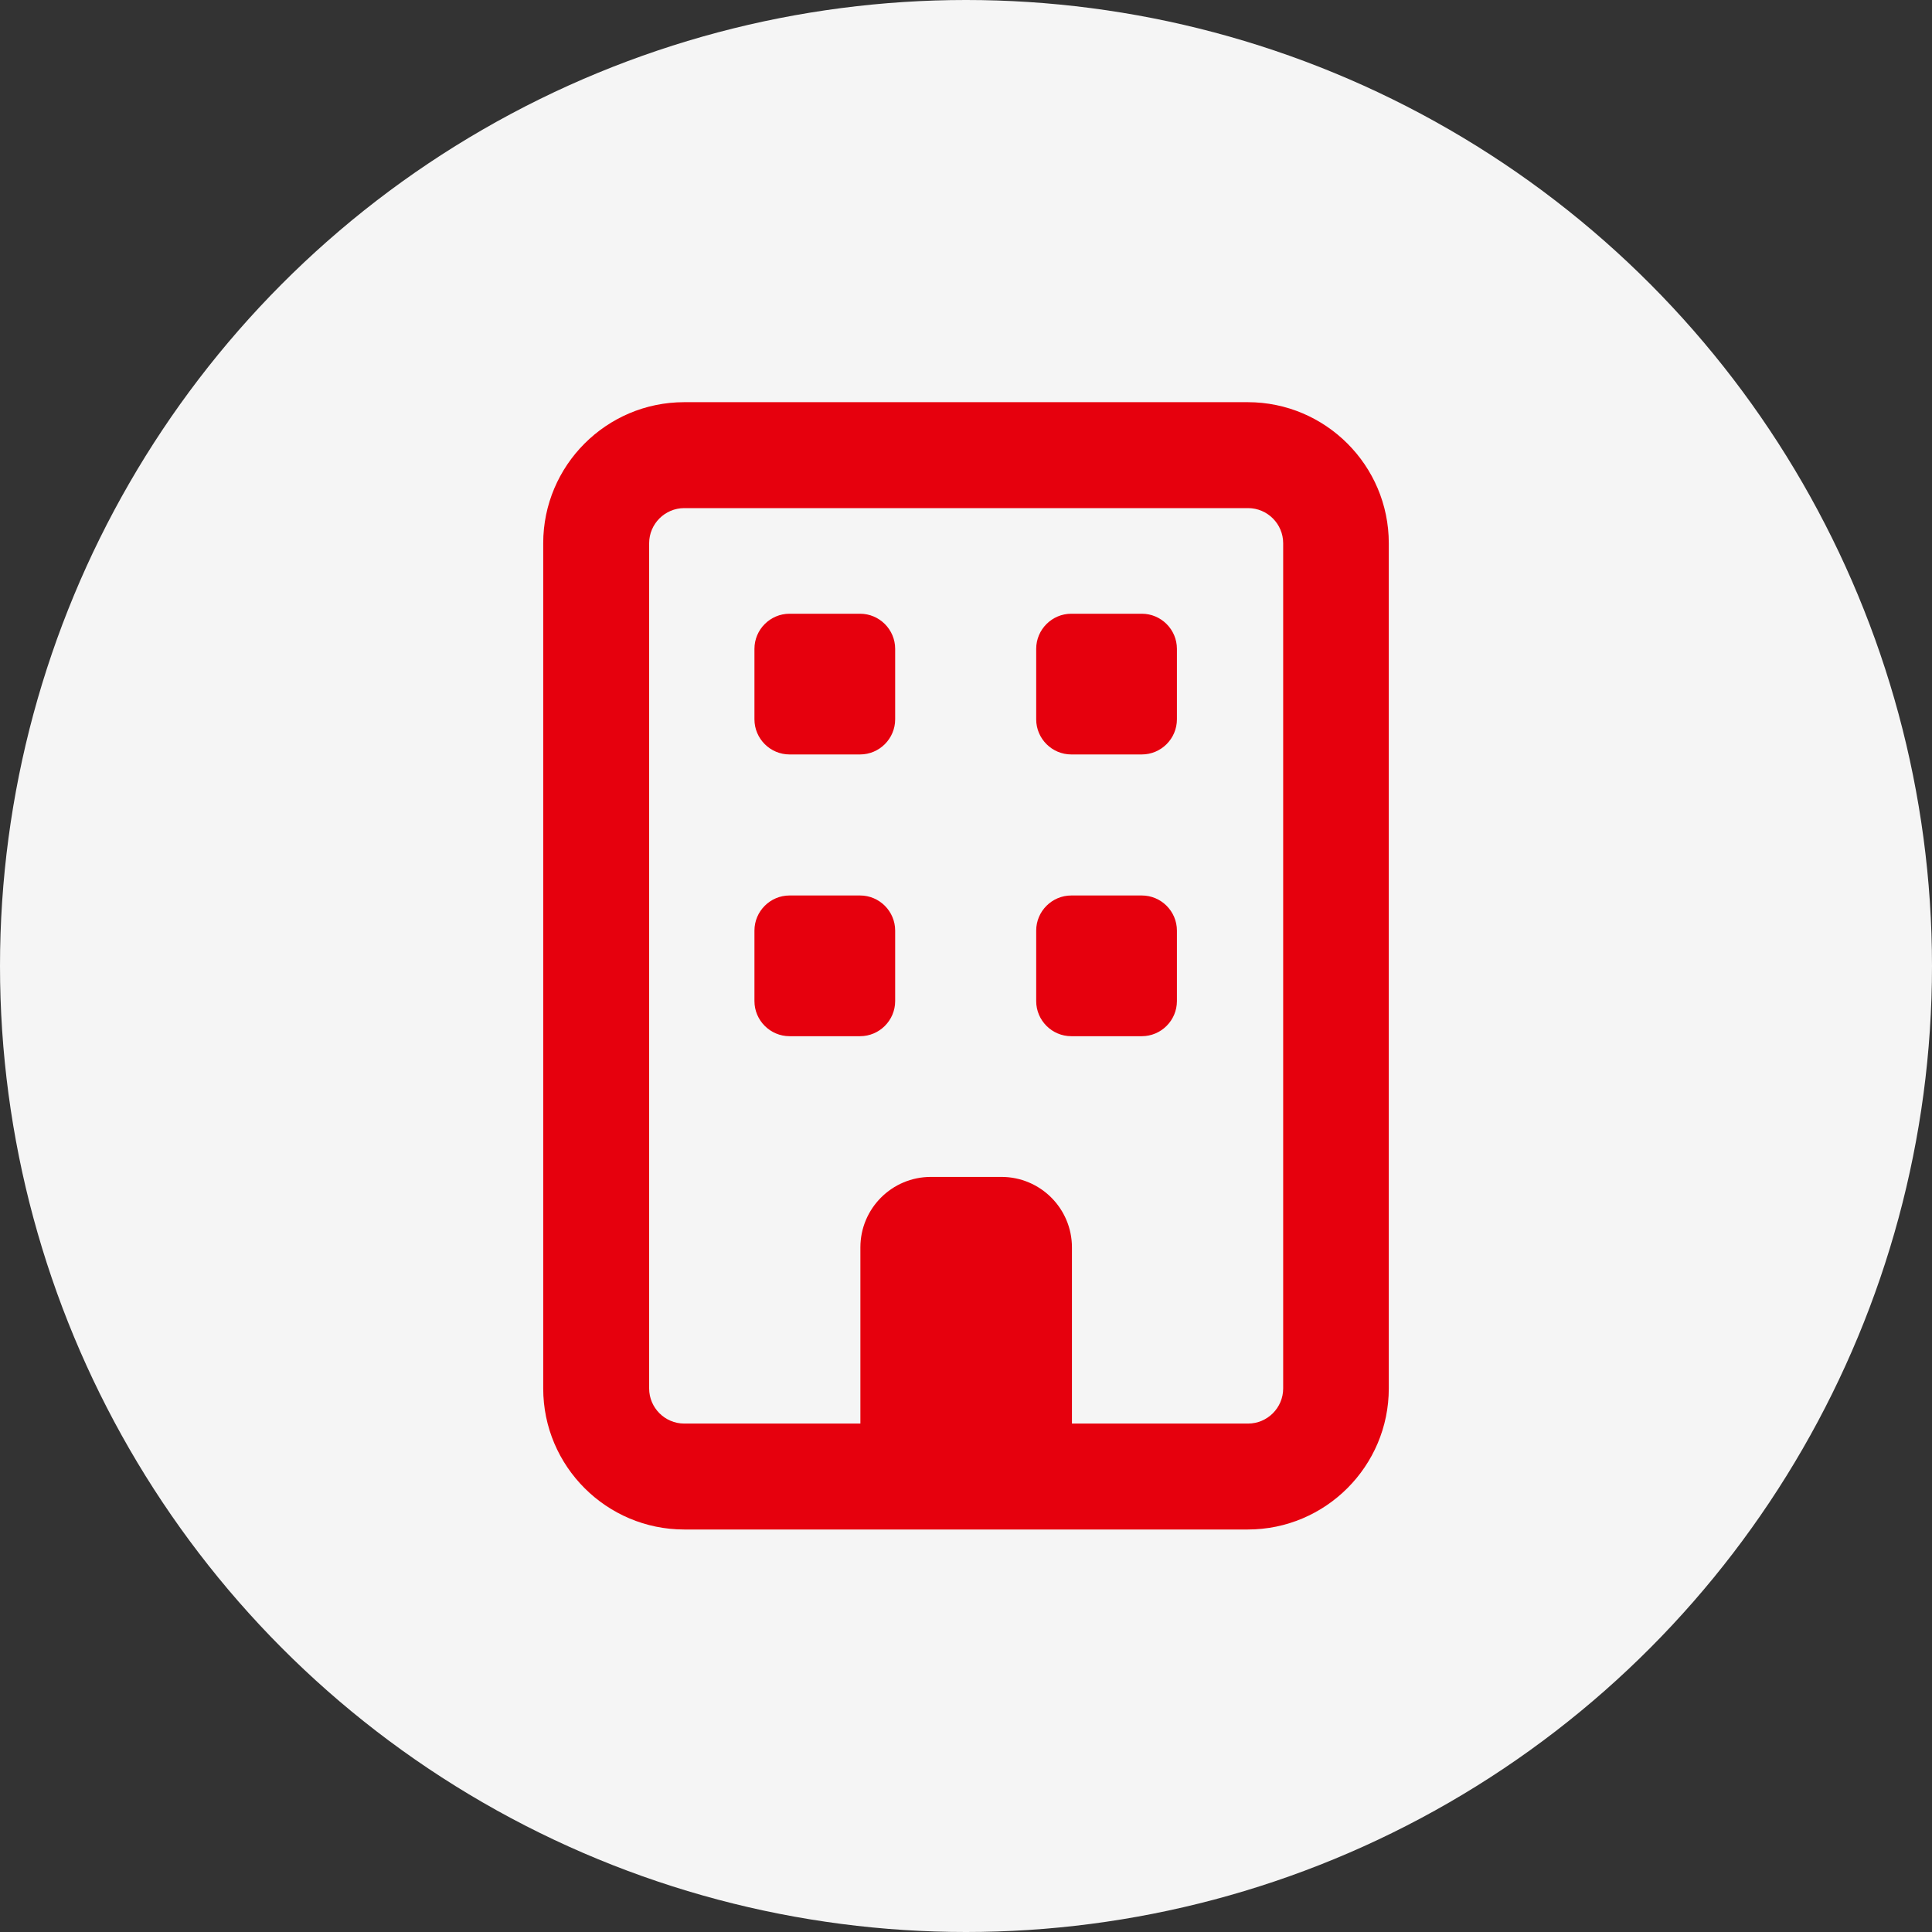
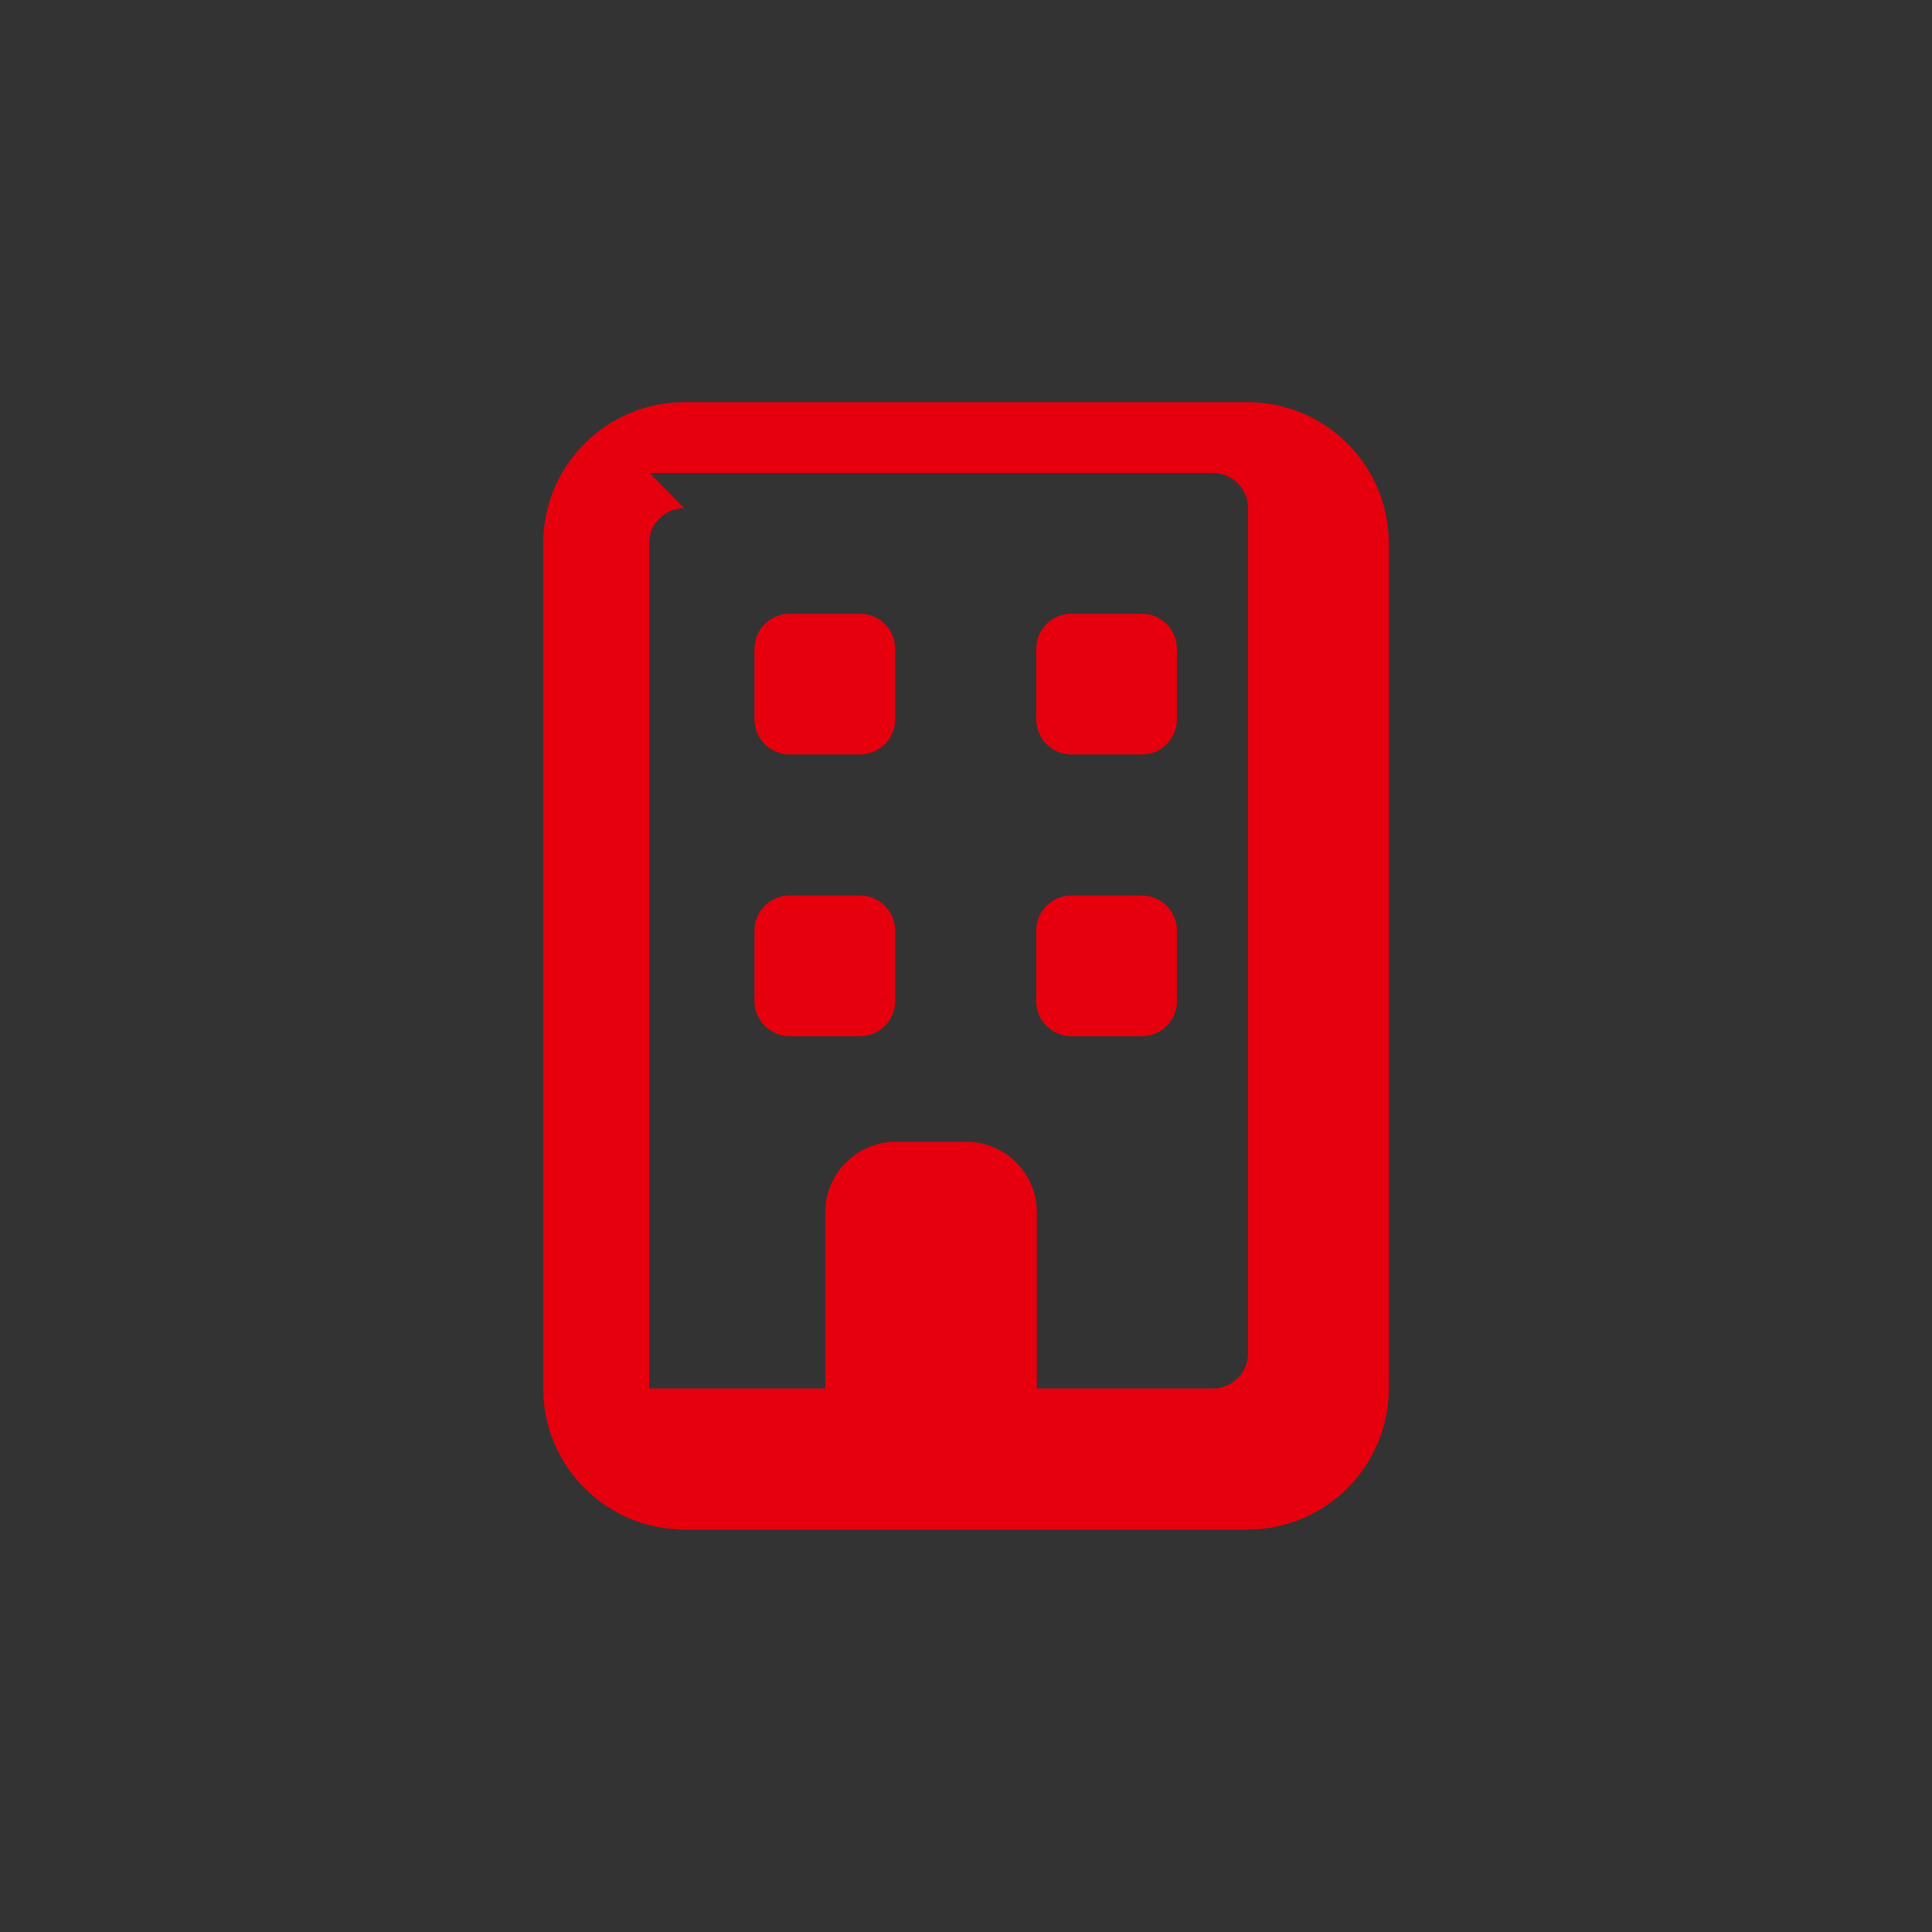
<svg xmlns="http://www.w3.org/2000/svg" viewBox="0 0 60 60">
  <rect x="0" y="0" width="60" height="60" fill="#333333" stroke="none" />
  <defs>
    <style>.cls-1{fill:#e6000d;}.cls-1,.cls-2{stroke-width:0px;}.cls-2{fill:#f5f5f5;}</style>
  </defs>
  <g id="_レイヤー_2">
-     <circle class="cls-2" cx="30" cy="30" r="30" />
-   </g>
+     </g>
  <g id="_レイヤー_1">
-     <path class="cls-1" d="m21.25,15.78c-.6,0-1.09.49-1.09,1.09v26.25c0,.6.49,1.09,1.09,1.09h5.47v-5.47c0-1.21.98-2.19,2.19-2.19h2.19c1.21,0,2.19.98,2.19,2.19v5.47h5.47c.6,0,1.09-.49,1.09-1.09v-26.25c0-.6-.49-1.09-1.09-1.09h-17.5Zm-4.38,1.09c0-2.41,1.96-4.38,4.38-4.38h17.5c2.41,0,4.38,1.96,4.38,4.38v26.25c0,2.41-1.96,4.38-4.38,4.38h-17.5c-2.41,0-4.38-1.96-4.38-4.38v-26.25Zm6.56,3.28c0-.6.49-1.09,1.09-1.09h2.19c.6,0,1.09.49,1.09,1.09v2.19c0,.6-.49,1.09-1.09,1.09h-2.19c-.6,0-1.09-.49-1.09-1.09v-2.19Zm9.84-1.09h2.19c.6,0,1.09.49,1.09,1.09v2.19c0,.6-.49,1.09-1.09,1.09h-2.19c-.6,0-1.09-.49-1.09-1.09v-2.19c0-.6.49-1.09,1.09-1.09Zm-9.84,9.84c0-.6.49-1.09,1.09-1.09h2.19c.6,0,1.09.49,1.09,1.09v2.19c0,.6-.49,1.09-1.09,1.09h-2.19c-.6,0-1.09-.49-1.09-1.09v-2.19Zm9.84-1.09h2.19c.6,0,1.09.49,1.09,1.09v2.19c0,.6-.49,1.09-1.09,1.09h-2.19c-.6,0-1.09-.49-1.09-1.09v-2.19c0-.6.49-1.09,1.09-1.09Z" />
+     <path class="cls-1" d="m21.25,15.78c-.6,0-1.09.49-1.09,1.09v26.25h5.47v-5.47c0-1.21.98-2.19,2.19-2.19h2.19c1.21,0,2.19.98,2.19,2.19v5.47h5.47c.6,0,1.09-.49,1.09-1.09v-26.25c0-.6-.49-1.09-1.09-1.09h-17.5Zm-4.38,1.09c0-2.41,1.96-4.38,4.38-4.38h17.5c2.41,0,4.38,1.96,4.38,4.38v26.25c0,2.41-1.96,4.38-4.38,4.38h-17.5c-2.41,0-4.38-1.96-4.38-4.38v-26.25Zm6.56,3.28c0-.6.49-1.09,1.09-1.09h2.19c.6,0,1.09.49,1.09,1.09v2.19c0,.6-.49,1.09-1.09,1.09h-2.19c-.6,0-1.09-.49-1.09-1.09v-2.19Zm9.84-1.09h2.19c.6,0,1.09.49,1.09,1.09v2.19c0,.6-.49,1.09-1.09,1.09h-2.19c-.6,0-1.09-.49-1.09-1.09v-2.19c0-.6.49-1.09,1.09-1.09Zm-9.84,9.84c0-.6.49-1.09,1.09-1.09h2.19c.6,0,1.09.49,1.09,1.09v2.19c0,.6-.49,1.09-1.09,1.09h-2.19c-.6,0-1.09-.49-1.09-1.09v-2.19Zm9.84-1.09h2.19c.6,0,1.09.49,1.09,1.09v2.19c0,.6-.49,1.09-1.09,1.09h-2.19c-.6,0-1.09-.49-1.09-1.09v-2.19c0-.6.49-1.09,1.09-1.09Z" />
  </g>
</svg>